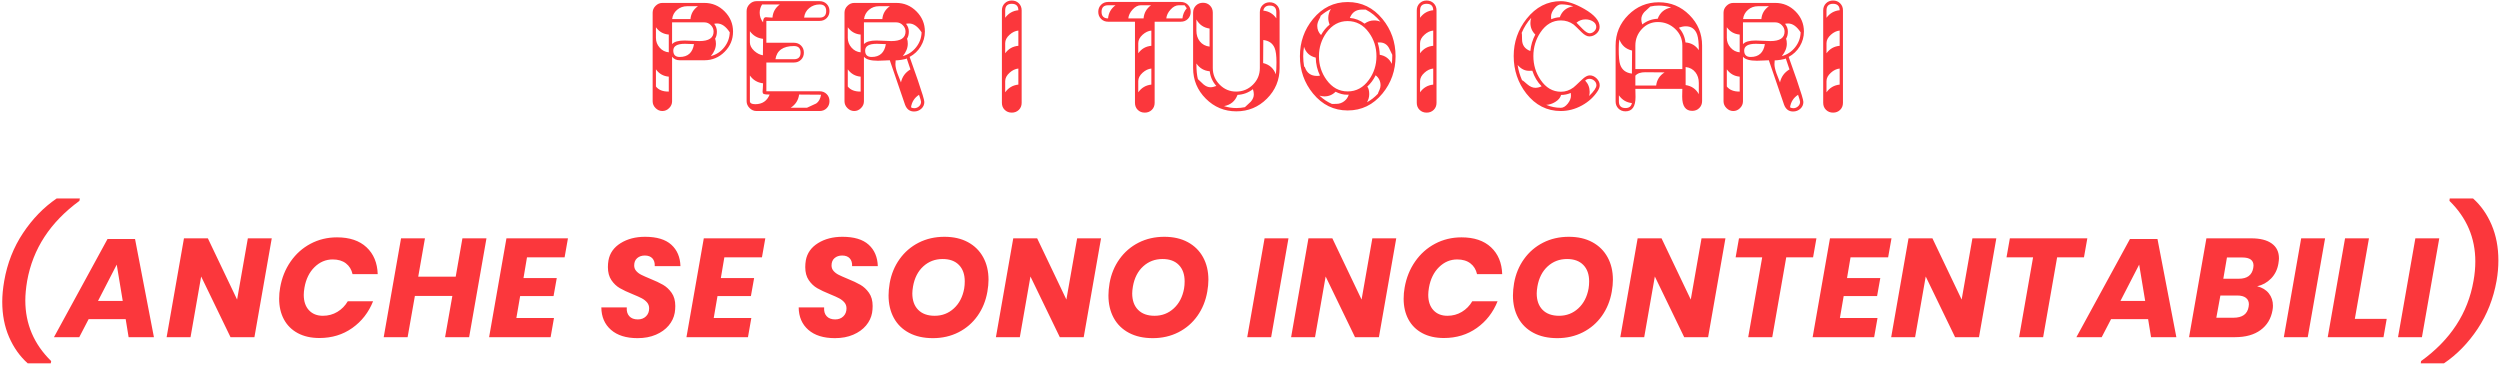
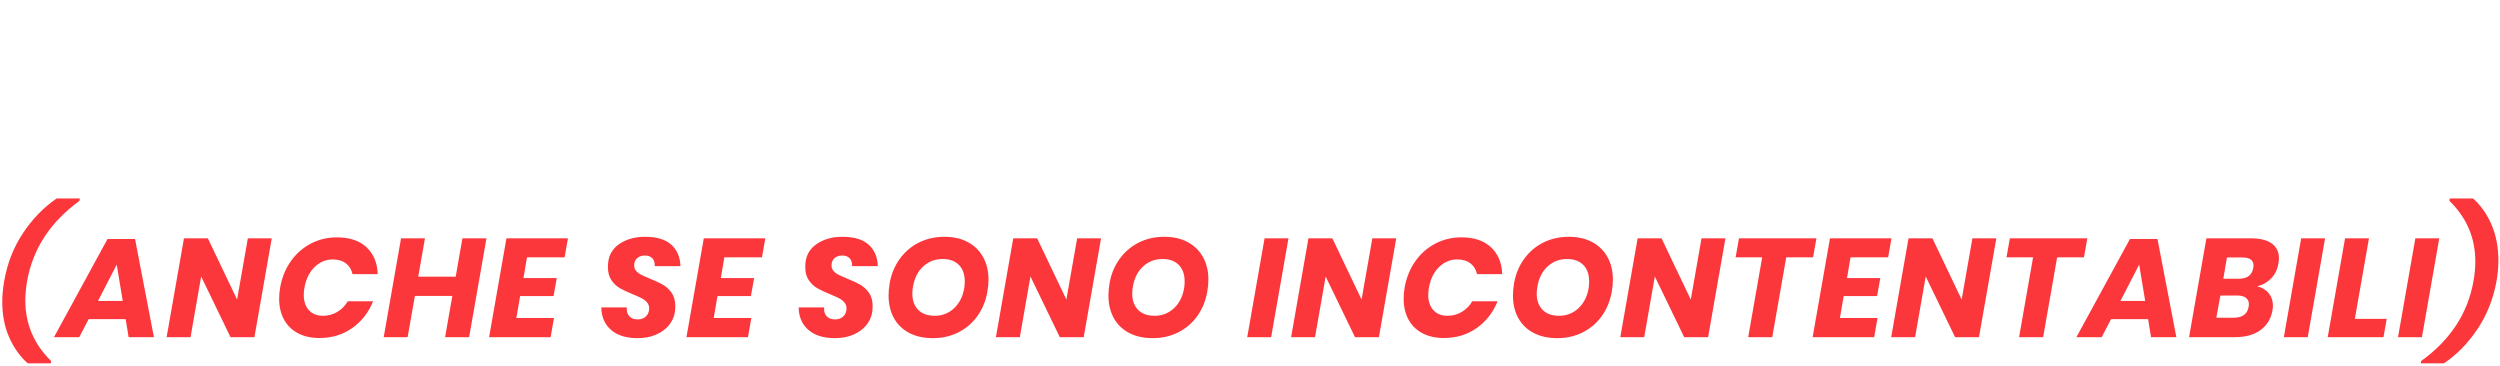
<svg xmlns="http://www.w3.org/2000/svg" width="608px" height="89px" viewBox="0 0 608 89" version="1.1">
  <title>Quote02_IT_desktop</title>
  <desc>Created with Sketch.</desc>
  <g id="Landing_Gifts" stroke="none" stroke-width="1" fill="none" fill-rule="evenodd">
    <g id="Quote02_IT_desktop" transform="translate(0.547, 0.125)" fill="#FB373C" fill-rule="nonzero">
-       <path d="M160.54,26.875 C161.165,26.875 161.715,26.637 162.19,26.162 C162.666,25.687 162.903,25.137 162.903,24.512 L162.903,24.512 L162.903,13.672 C163.346,14.245 163.964,14.531 164.759,14.531 L164.759,14.531 L170.755,14.531 C172.669,14.531 174.309,13.848 175.677,12.48 C177.044,11.113 177.727,9.473 177.727,7.559 C177.727,5.658 177.044,4.02 175.677,2.646 C174.309,1.273 172.669,0.586 170.755,0.586 L170.755,0.586 L160.54,0.586 C159.915,0.586 159.365,0.824 158.889,1.299 C158.414,1.774 158.177,2.324 158.177,2.949 L158.177,2.949 L158.177,24.512 C158.177,25.137 158.414,25.687 158.889,26.162 C159.365,26.637 159.915,26.875 160.54,26.875 Z M167.376,4.512 L162.923,4.512 C163.027,3.6 163.424,2.852 164.114,2.266 C164.804,1.68 165.618,1.387 166.555,1.387 L166.555,1.387 L169.192,1.387 C168.098,2.155 167.493,3.197 167.376,4.512 L167.376,4.512 Z M162.903,10.605 L162.903,5.312 L170.755,5.312 C171.367,5.312 171.894,5.537 172.337,5.986 C172.779,6.436 173.001,6.96 173.001,7.559 C173.001,9.095 171.855,9.863 169.563,9.863 C169.16,9.863 168.557,9.84 167.757,9.795 C166.956,9.749 166.354,9.727 165.95,9.727 C164.427,9.727 163.411,10.02 162.903,10.605 L162.903,10.605 Z M172.337,13.516 C173.157,12.539 173.567,11.536 173.567,10.508 C173.567,10.039 173.502,9.629 173.372,9.277 C173.658,8.822 173.802,8.249 173.802,7.559 C173.802,6.855 173.58,6.224 173.138,5.664 C173.385,5.612 173.626,5.586 173.86,5.586 C174.967,5.586 175.989,6.302 176.927,7.734 C176.888,9.089 176.442,10.303 175.589,11.377 C174.736,12.451 173.652,13.164 172.337,13.516 Z M162.102,12.598 C161.217,12.52 160.475,12.139 159.876,11.455 C159.277,10.771 158.977,9.98 158.977,9.082 L158.977,9.082 L158.977,6.504 C159.746,7.585 160.787,8.177 162.102,8.281 L162.102,8.281 L162.102,12.598 Z M164.759,13.73 C163.717,13.73 163.196,13.21 163.196,12.168 C163.196,11.074 164.14,10.527 166.028,10.527 C166.302,10.527 167.037,10.553 168.235,10.605 C167.897,12.689 166.738,13.73 164.759,13.73 Z M162.102,22.148 C160.657,22.161 159.615,21.751 158.977,20.918 L158.977,20.918 L158.977,16.738 C159.746,17.819 160.787,18.411 162.102,18.516 L162.102,18.516 L162.102,22.148 Z M198.781,26.875 C199.472,26.875 200.044,26.647 200.5,26.191 C200.956,25.736 201.184,25.163 201.184,24.473 C201.184,23.783 200.956,23.21 200.5,22.754 C200.044,22.298 199.472,22.07 198.781,22.07 L198.781,22.07 L185.832,22.07 L185.832,15.078 L192.551,15.078 C193.241,15.078 193.814,14.85 194.27,14.395 C194.725,13.939 194.953,13.366 194.953,12.676 C194.953,11.986 194.725,11.413 194.27,10.957 C193.814,10.501 193.241,10.273 192.551,10.273 L192.551,10.273 L185.832,10.273 L185.832,4.961 L198.781,4.961 C199.472,4.961 200.044,4.733 200.5,4.277 C200.956,3.822 201.184,3.249 201.184,2.559 C201.184,1.868 200.956,1.296 200.5,0.84 C200.044,0.384 199.472,0.156 198.781,0.156 L198.781,0.156 L183.43,0.156 C182.792,0.156 182.232,0.397 181.75,0.879 C181.268,1.361 181.028,1.921 181.028,2.559 L181.028,2.559 L181.028,24.473 C181.028,25.111 181.268,25.671 181.75,26.152 C182.232,26.634 182.792,26.875 183.43,26.875 L183.43,26.875 L198.781,26.875 Z M198.781,4.16 L195.012,4.16 C195.116,3.21 195.529,2.438 196.252,1.846 C196.975,1.253 197.818,0.957 198.781,0.957 C199.849,0.957 200.383,1.491 200.383,2.559 C200.383,3.626 199.849,4.16 198.781,4.16 L198.781,4.16 Z M185.031,5.312 C184.485,4.622 184.211,3.841 184.211,2.969 C184.211,2.24 184.406,1.569 184.797,0.957 L184.797,0.957 L189.113,0.957 C188.02,1.751 187.421,2.819 187.317,4.16 C187.056,4.16 186.753,4.144 186.408,4.111 C186.063,4.079 185.845,4.062 185.754,4.062 C185.272,4.062 185.031,4.479 185.031,5.312 Z M184.992,13.32 C184.25,13.203 183.547,12.845 182.883,12.246 C182.18,11.595 181.828,10.911 181.828,10.195 L181.828,10.195 L181.828,7.461 C182.623,8.555 183.69,9.173 185.031,9.316 L185.031,9.316 L184.992,13.32 Z M192.551,14.277 L188.039,14.277 C188.378,12.142 189.882,11.074 192.551,11.074 C193.619,11.074 194.153,11.608 194.153,12.676 C194.153,13.743 193.619,14.277 192.551,14.277 L192.551,14.277 Z M183.137,25.215 C182.264,25.215 181.828,24.967 181.828,24.473 L181.828,24.473 L181.828,18.242 C182.61,19.349 183.677,19.98 185.031,20.137 C185.031,20.501 185.012,20.902 184.973,21.338 C184.934,21.774 184.914,22.038 184.914,22.129 C184.914,22.454 185.018,22.66 185.227,22.744 C185.435,22.829 185.904,22.871 186.633,22.871 C185.995,24.434 184.83,25.215 183.137,25.215 Z M195.715,26.074 L191.75,26.074 C192.922,25.319 193.606,24.251 193.801,22.871 L193.801,22.871 L199.133,22.91 C198.964,23.913 198.573,24.622 197.961,25.039 C197.948,25.052 197.199,25.397 195.715,26.074 L195.715,26.074 Z M221.75,26.992 C222.427,26.992 223.013,26.771 223.507,26.328 C224.002,25.885 224.25,25.332 224.25,24.668 C224.25,24.212 223.722,22.448 222.667,19.375 L222.667,19.375 L220.675,13.711 C221.808,13.112 222.71,12.256 223.38,11.143 C224.051,10.029 224.386,8.835 224.386,7.559 C224.386,5.658 223.703,4.02 222.335,2.646 C220.968,1.273 219.334,0.586 217.433,0.586 L217.433,0.586 L207.199,0.586 C206.574,0.586 206.024,0.824 205.548,1.299 C205.073,1.774 204.835,2.324 204.835,2.949 L204.835,2.949 L204.835,24.512 C204.835,25.137 205.073,25.687 205.548,26.162 C206.024,26.637 206.574,26.875 207.199,26.875 C207.824,26.875 208.374,26.637 208.849,26.162 C209.324,25.687 209.562,25.137 209.562,24.512 L209.562,24.512 L209.562,13.672 C210.083,14.323 211.209,14.648 212.941,14.648 C213.345,14.648 213.882,14.629 214.552,14.59 C215.223,14.551 215.656,14.531 215.851,14.531 C217.505,19.336 218.742,22.943 219.562,25.352 C219.979,26.445 220.708,26.992 221.75,26.992 Z M214.035,4.512 L209.582,4.512 C209.699,3.6 210.099,2.852 210.783,2.266 C211.466,1.68 212.277,1.387 213.214,1.387 L213.214,1.387 L215.871,1.387 C214.764,2.155 214.152,3.197 214.035,4.512 L214.035,4.512 Z M209.562,10.605 L209.562,5.312 L217.433,5.312 C218.032,5.312 218.556,5.537 219.005,5.986 C219.455,6.436 219.679,6.96 219.679,7.559 C219.679,9.095 218.533,9.863 216.242,9.863 C215.838,9.863 215.236,9.84 214.435,9.795 C213.634,9.749 213.032,9.727 212.628,9.727 C211.105,9.727 210.083,10.02 209.562,10.605 L209.562,10.605 Z M219.015,13.516 C219.822,12.539 220.226,11.536 220.226,10.508 C220.226,10.039 220.167,9.629 220.05,9.277 C220.337,8.822 220.48,8.249 220.48,7.559 C220.48,6.855 220.252,6.224 219.796,5.664 C220.057,5.612 220.304,5.586 220.539,5.586 C221.632,5.586 222.648,6.302 223.585,7.734 C223.546,9.089 223.1,10.303 222.248,11.377 C221.395,12.451 220.317,13.164 219.015,13.516 Z M208.761,12.598 C207.889,12.52 207.15,12.139 206.544,11.455 C205.939,10.771 205.636,9.98 205.636,9.082 L205.636,9.082 L205.636,6.504 C206.417,7.585 207.459,8.177 208.761,8.281 L208.761,8.281 L208.761,12.598 Z M211.437,13.73 C210.382,13.73 209.855,13.21 209.855,12.168 C209.855,11.074 210.806,10.527 212.707,10.527 C212.98,10.527 213.709,10.553 214.894,10.605 C214.556,12.689 213.403,13.73 211.437,13.73 Z M218.566,19.922 C218.279,19.18 217.993,18.444 217.707,17.715 C217.381,16.803 217.218,16.055 217.218,15.469 C217.218,15.156 217.238,14.85 217.277,14.551 C217.498,14.577 217.983,14.531 218.732,14.414 C219.481,14.297 219.894,14.186 219.972,14.082 L219.972,14.082 L220.871,16.758 C219.634,17.487 218.865,18.542 218.566,19.922 Z M208.761,22.148 C207.329,22.161 206.287,21.751 205.636,20.918 L205.636,20.918 L205.636,16.738 C206.417,17.819 207.459,18.411 208.761,18.516 L208.761,18.516 L208.761,22.148 Z M221.789,26.191 C221.502,26.191 221.242,26.12 221.007,25.977 C221.203,24.661 221.854,23.646 222.96,22.93 C223.286,23.88 223.449,24.453 223.449,24.648 C223.449,25.078 223.283,25.443 222.951,25.742 C222.619,26.042 222.231,26.191 221.789,26.191 Z M245.518,27.266 C246.208,27.266 246.781,27.041 247.237,26.592 C247.692,26.143 247.92,25.573 247.92,24.883 L247.92,24.883 L247.92,2.402 C247.92,1.712 247.692,1.139 247.237,0.684 C246.781,0.228 246.208,0 245.518,0 C244.828,0 244.255,0.228 243.799,0.684 C243.343,1.139 243.115,1.712 243.115,2.402 L243.115,2.402 L243.115,24.883 C243.115,25.573 243.343,26.143 243.799,26.592 C244.255,27.041 244.828,27.266 245.518,27.266 Z M243.916,4.199 L243.916,2.402 C243.916,1.335 244.45,0.801 245.518,0.801 C246.572,0.801 247.106,1.322 247.119,2.363 C245.778,2.493 244.71,3.105 243.916,4.199 L243.916,4.199 Z M243.916,12.832 L243.916,10.371 C243.916,9.642 244.274,8.958 244.99,8.32 C245.654,7.721 246.364,7.383 247.119,7.305 L247.119,7.305 L247.119,11.016 C245.778,11.133 244.71,11.738 243.916,12.832 L243.916,12.832 Z M243.916,22.324 L243.916,19.609 C243.916,18.88 244.274,18.197 244.99,17.559 C245.654,16.96 246.364,16.621 247.119,16.543 L247.119,16.543 L247.119,20.449 C245.765,20.592 244.697,21.217 243.916,22.324 L243.916,22.324 Z M277.86,27.266 C278.55,27.266 279.123,27.041 279.579,26.592 C280.035,26.143 280.263,25.573 280.263,24.883 L280.263,24.883 L280.263,5.156 L286.63,5.156 C287.32,5.156 287.893,4.928 288.349,4.473 C288.804,4.017 289.032,3.444 289.032,2.754 C289.032,2.064 288.804,1.491 288.349,1.035 C287.893,0.579 287.32,0.352 286.63,0.352 L286.63,0.352 L268.954,0.352 C268.264,0.352 267.691,0.579 267.235,1.035 C266.78,1.491 266.552,2.064 266.552,2.754 C266.552,3.444 266.78,4.017 267.235,4.473 C267.691,4.928 268.264,5.156 268.954,5.156 L268.954,5.156 L275.477,5.156 L275.477,24.883 C275.477,25.573 275.702,26.143 276.151,26.592 C276.6,27.041 277.17,27.266 277.86,27.266 Z M287.02,4.355 L283.095,4.355 C283.173,3.6 283.511,2.891 284.11,2.227 C284.748,1.51 285.432,1.152 286.161,1.152 L286.161,1.152 L287.548,1.152 L288.075,1.875 C287.463,2.591 287.112,3.418 287.02,4.355 L287.02,4.355 Z M277.567,4.355 L273.856,4.355 C273.934,3.6 274.273,2.891 274.872,2.227 C275.51,1.51 276.194,1.152 276.923,1.152 L276.923,1.152 L279.384,1.152 C278.29,1.947 277.684,3.014 277.567,4.355 L277.567,4.355 Z M268.934,4.355 C267.88,4.342 267.352,3.809 267.352,2.754 C267.352,1.686 267.886,1.152 268.954,1.152 L268.954,1.152 L270.751,1.152 C269.657,1.947 269.052,3.014 268.934,4.355 Z M276.278,12.832 L276.278,10.371 C276.278,9.642 276.63,8.958 277.333,8.32 C278.01,7.721 278.72,7.383 279.462,7.305 L279.462,7.305 L279.462,11.016 C278.121,11.133 277.059,11.738 276.278,12.832 L276.278,12.832 Z M276.278,22.324 L276.278,19.609 C276.278,18.88 276.63,18.197 277.333,17.559 C278.01,16.96 278.72,16.621 279.462,16.543 L279.462,16.543 L279.462,20.449 C278.121,20.592 277.059,21.217 276.278,22.324 L276.278,22.324 Z M300.125,26.953 C303.029,26.953 305.509,25.924 307.567,23.867 C309.624,21.81 310.653,19.329 310.653,16.426 L310.653,16.426 L310.653,2.832 C310.653,2.142 310.425,1.569 309.969,1.113 C309.513,0.658 308.94,0.43 308.25,0.43 C307.56,0.43 306.987,0.658 306.531,1.113 C306.076,1.569 305.848,2.142 305.848,2.832 L305.848,2.832 L305.848,16.426 C305.848,18.014 305.285,19.365 304.158,20.479 C303.032,21.592 301.675,22.148 300.086,22.148 C298.524,22.148 297.186,21.585 296.072,20.459 C294.959,19.333 294.403,17.988 294.403,16.426 L294.403,16.426 L294.403,2.949 C294.403,2.259 294.178,1.686 293.729,1.23 C293.28,0.775 292.71,0.547 292.02,0.547 C291.33,0.547 290.757,0.775 290.301,1.23 C289.845,1.686 289.617,2.259 289.617,2.949 L289.617,2.949 L289.617,16.426 C289.617,19.329 290.646,21.81 292.703,23.867 C294.761,25.924 297.235,26.953 300.125,26.953 Z M309.852,4.336 C309.084,3.216 308.029,2.591 306.688,2.461 C306.844,1.641 307.365,1.23 308.25,1.23 C309.318,1.23 309.852,1.764 309.852,2.832 L309.852,2.832 L309.852,4.336 Z M293.621,11.211 C292.619,11.094 291.824,10.664 291.239,9.922 C290.692,9.219 290.418,8.359 290.418,7.344 L290.418,7.344 L290.418,4.609 C291.121,5.885 292.189,6.621 293.621,6.816 L293.621,6.816 L293.621,11.211 Z M309.735,17.949 C309.188,16.478 308.159,15.566 306.649,15.215 C306.649,14.59 306.655,13.656 306.668,12.412 C306.679,11.395 306.685,10.584 306.687,9.981 L306.688,9.609 C308.055,9.766 308.973,10.41 309.442,11.543 C309.741,12.259 309.891,13.418 309.891,15.02 C309.891,16.322 309.839,17.298 309.735,17.949 Z M293.836,21.094 C293.276,21.094 292.716,20.866 292.156,20.41 L292.156,20.41 L290.789,19.121 C290.542,18.249 290.418,16.979 290.418,15.312 C291.199,16.458 292.28,17.09 293.66,17.207 C293.817,18.561 294.35,19.753 295.262,20.781 C294.728,20.99 294.253,21.094 293.836,21.094 Z M300.125,26.152 C299.097,26.152 298.1,25.996 297.137,25.684 C298.752,25.384 299.845,24.473 300.418,22.949 C301.811,22.884 303.061,22.422 304.168,21.562 C304.311,22.031 304.383,22.454 304.383,22.832 C304.383,23.444 304.142,24.03 303.66,24.59 C303.179,25.033 302.697,25.482 302.215,25.938 C301.538,26.081 300.841,26.152 300.125,26.152 Z M327.214,26.738 C330.6,26.738 333.419,25.365 335.671,22.617 C337.794,20.026 338.855,17.005 338.855,13.555 C338.855,10.104 337.794,7.083 335.671,4.492 C333.419,1.745 330.6,0.371 327.214,0.371 C323.842,0.371 321.03,1.745 318.777,4.492 C316.655,7.083 315.593,10.104 315.593,13.555 C315.593,17.005 316.655,20.026 318.777,22.617 C321.03,25.365 323.842,26.738 327.214,26.738 Z M320.73,8.398 C320.118,7.786 319.812,7.044 319.812,6.172 C319.812,5.69 319.946,5.199 320.212,4.697 C320.479,4.196 320.613,3.906 320.613,3.828 L320.613,3.828 L320.593,3.75 C321.375,3.06 322.221,2.5 323.132,2.07 C322.703,2.734 322.488,3.457 322.488,4.238 C322.488,4.798 322.599,5.339 322.82,5.859 C321.987,6.536 321.29,7.383 320.73,8.398 Z M331.316,5.625 C330.222,4.805 329.031,4.342 327.742,4.238 C328.263,2.884 329.239,2.207 330.671,2.207 C331.362,2.207 331.681,2.214 331.628,2.227 C332.983,2.917 334.168,3.893 335.183,5.156 C334.701,4.948 334.194,4.844 333.66,4.844 C332.8,4.844 332.019,5.104 331.316,5.625 Z M327.214,22.109 C325.144,22.109 323.432,21.178 322.078,19.316 C320.841,17.624 320.222,15.703 320.222,13.555 C320.222,11.406 320.834,9.486 322.058,7.793 C323.412,5.931 325.125,5 327.195,5 C329.304,5 331.03,5.931 332.371,7.793 C333.595,9.46 334.207,11.38 334.207,13.555 C334.207,15.703 333.595,17.617 332.371,19.297 C331.017,21.172 329.298,22.109 327.214,22.109 Z M337.937,15.41 C337.351,14.16 336.375,13.424 335.007,13.203 C334.981,12.161 334.812,11.165 334.5,10.215 L334.5,10.215 L334.812,10.195 C335.945,10.156 336.765,10.618 337.273,11.582 C337.533,12.129 337.794,12.669 338.054,13.203 L338.054,13.203 L338.054,13.457 C338.054,14.134 338.015,14.785 337.937,15.41 Z M319.753,18.34 C318.269,18.34 317.286,17.637 316.804,16.23 L316.804,16.23 L316.609,16.016 C316.466,15.195 316.394,14.375 316.394,13.555 C316.394,12.786 316.459,12.018 316.589,11.25 C317.032,12.669 317.983,13.548 319.441,13.887 C319.48,15.462 319.825,16.921 320.476,18.262 C320.242,18.314 320.001,18.34 319.753,18.34 Z M331.902,24.746 C332.267,24.134 332.449,23.47 332.449,22.754 C332.449,21.947 332.293,21.341 331.98,20.938 C332.813,20.169 333.49,19.251 334.011,18.184 C334.806,18.809 335.203,19.629 335.203,20.645 C335.203,20.97 335.118,21.328 334.949,21.719 C334.727,22.188 334.597,22.507 334.558,22.676 C333.764,23.522 332.878,24.212 331.902,24.746 Z M323.386,25.156 C322.28,24.674 321.264,23.997 320.339,23.125 C320.73,23.255 321.127,23.32 321.531,23.32 C322.599,23.32 323.51,22.943 324.265,22.188 C325.242,22.682 326.179,22.923 327.078,22.91 L327.078,22.91 L327.468,22.891 C327.273,23.555 326.895,24.095 326.336,24.512 C325.776,24.928 325.151,25.137 324.461,25.137 C323.77,25.137 323.412,25.143 323.386,25.156 Z M346.413,27.266 C347.103,27.266 347.676,27.041 348.132,26.592 C348.587,26.143 348.815,25.573 348.815,24.883 L348.815,24.883 L348.815,2.402 C348.815,1.712 348.587,1.139 348.132,0.684 C347.676,0.228 347.103,0 346.413,0 C345.723,0 345.15,0.228 344.694,0.684 C344.239,1.139 344.011,1.712 344.011,2.402 L344.011,2.402 L344.011,24.883 C344.011,25.573 344.239,26.143 344.694,26.592 C345.15,27.041 345.723,27.266 346.413,27.266 Z M344.811,4.199 L344.811,2.402 C344.811,1.335 345.345,0.801 346.413,0.801 C347.468,0.801 348.002,1.322 348.015,2.363 C346.673,2.493 345.606,3.105 344.811,4.199 L344.811,4.199 Z M344.811,12.832 L344.811,10.371 C344.811,9.642 345.17,8.958 345.886,8.32 C346.55,7.721 347.259,7.383 348.015,7.305 L348.015,7.305 L348.015,11.016 C346.673,11.133 345.606,11.738 344.811,12.832 L344.811,12.832 Z M344.811,22.324 L344.811,19.609 C344.811,18.88 345.17,18.197 345.886,17.559 C346.55,16.96 347.259,16.621 348.015,16.543 L348.015,16.543 L348.015,20.449 C346.66,20.592 345.593,21.217 344.811,22.324 L344.811,22.324 Z M379.029,26.875 C380.813,26.875 382.525,26.426 384.166,25.527 C385.806,24.629 387.102,23.438 388.052,21.953 C388.352,21.471 388.502,21.022 388.502,20.605 C388.502,19.993 388.251,19.44 387.75,18.945 C387.248,18.451 386.692,18.203 386.08,18.203 C385.533,18.203 384.901,18.548 384.185,19.238 C382.987,20.384 382.297,21.022 382.115,21.152 C381.177,21.842 380.168,22.188 379.088,22.188 C377.069,22.188 375.409,21.217 374.107,19.277 C372.948,17.572 372.369,15.651 372.369,13.516 C372.369,11.393 372.942,9.473 374.088,7.754 C375.39,5.814 377.05,4.844 379.068,4.844 C380.201,4.844 381.229,5.176 382.154,5.84 C382.375,6.009 383.033,6.641 384.127,7.734 C384.804,8.398 385.416,8.73 385.963,8.73 C386.614,8.73 387.196,8.503 387.711,8.047 C388.225,7.591 388.482,7.044 388.482,6.406 C388.482,4.935 387.252,3.49 384.791,2.07 C382.577,0.794 380.67,0.156 379.068,0.156 C375.774,0.156 372.994,1.582 370.728,4.434 C368.632,7.09 367.584,10.111 367.584,13.496 C367.584,16.947 368.606,19.987 370.65,22.617 C372.877,25.456 375.67,26.875 379.029,26.875 Z M376.705,4.551 C376.679,4.251 376.666,4.03 376.666,3.887 C376.666,3.275 376.929,2.63 377.457,1.953 C377.984,1.276 378.547,0.938 379.146,0.938 C380.123,0.938 381.093,1.094 382.056,1.406 C380.429,1.667 379.341,2.552 378.795,4.062 C378.091,4.102 377.395,4.264 376.705,4.551 Z M371.627,12.285 C370.285,11.777 369.615,10.833 369.615,9.453 C369.615,8.464 369.582,7.943 369.517,7.891 C370.103,6.497 370.878,5.273 371.841,4.219 C371.711,4.622 371.646,5.039 371.646,5.469 C371.646,6.562 372.043,7.5 372.838,8.281 C372.186,9.492 371.783,10.827 371.627,12.285 Z M386.041,7.969 C385.624,7.969 385.064,7.624 384.361,6.934 C383.853,6.413 383.352,5.898 382.857,5.391 C383.482,4.857 384.211,4.59 385.045,4.59 C385.67,4.59 386.236,4.733 386.744,5.02 C387.356,5.371 387.662,5.833 387.662,6.406 C387.662,6.81 387.496,7.171 387.164,7.49 C386.832,7.809 386.457,7.969 386.041,7.969 Z M372.857,21.23 C372.193,21.23 371.516,20.928 370.826,20.322 C370.136,19.717 369.765,19.414 369.713,19.414 L369.634,19.434 C369.101,18.249 368.736,16.999 368.541,15.684 C369.4,16.673 370.364,17.142 371.431,17.09 L372.115,17.07 C372.597,18.568 373.352,19.831 374.38,20.859 C373.847,21.107 373.339,21.23 372.857,21.23 Z M385.923,23.223 C386.015,22.897 386.06,22.565 386.06,22.227 C386.06,21.159 385.696,20.241 384.966,19.473 C385.266,19.186 385.617,19.043 386.021,19.043 C386.451,19.043 386.838,19.196 387.183,19.502 C387.528,19.808 387.701,20.176 387.701,20.605 C387.701,21.204 387.108,22.077 385.923,23.223 Z M379.048,26.094 C377.824,26.094 376.64,25.853 375.494,25.371 C376.223,25.345 376.946,25.117 377.662,24.688 C378.456,24.206 378.938,23.633 379.107,22.969 C379.914,22.969 380.702,22.806 381.47,22.48 C381.496,22.767 381.509,22.995 381.509,23.164 C381.509,23.776 381.255,24.408 380.748,25.059 C380.201,25.749 379.634,26.094 379.048,26.094 Z M394.77,26.953 C396.398,26.953 397.212,25.794 397.212,23.477 C397.212,23.229 397.205,22.881 397.192,22.432 C397.179,21.982 397.173,21.667 397.173,21.484 L397.173,21.484 L408.599,21.484 C408.599,21.654 408.592,21.953 408.579,22.383 C408.566,22.812 408.56,23.145 408.56,23.379 C408.56,25.684 409.373,26.836 411.001,26.836 C411.691,26.836 412.264,26.608 412.72,26.152 C413.175,25.697 413.403,25.124 413.403,24.434 L413.403,24.434 L413.403,10.957 C413.403,8.053 412.375,5.573 410.317,3.516 C408.26,1.458 405.78,0.43 402.876,0.43 C399.985,0.43 397.511,1.458 395.454,3.516 C393.397,5.573 392.368,8.053 392.368,10.957 L392.368,10.957 L392.368,24.551 C392.368,25.241 392.596,25.814 393.052,26.27 C393.507,26.725 394.08,26.953 394.77,26.953 Z M398.853,5.82 C398.696,5.352 398.618,4.928 398.618,4.551 C398.618,3.939 398.866,3.353 399.36,2.793 C399.842,2.35 400.324,1.908 400.806,1.465 C401.483,1.309 402.173,1.23 402.876,1.23 C403.905,1.23 404.907,1.387 405.884,1.699 C404.269,1.999 403.175,2.91 402.603,4.434 C401.196,4.499 399.946,4.961 398.853,5.82 Z M408.599,16.68 L397.173,16.68 L397.173,10.957 C397.173,9.408 397.7,8.066 398.755,6.934 C399.81,5.801 401.105,5.234 402.642,5.234 C404.256,5.234 405.653,5.785 406.831,6.885 C408.009,7.985 408.599,9.342 408.599,10.957 L408.599,10.957 L408.599,16.68 Z M412.603,12.07 C411.821,10.924 410.741,10.299 409.36,10.195 C409.204,8.828 408.67,7.637 407.759,6.621 C408.345,6.387 408.898,6.27 409.419,6.27 C410.812,6.27 411.743,6.953 412.212,8.32 C412.472,9.102 412.603,10.352 412.603,12.07 Z M396.333,17.773 C394.875,17.604 393.924,16.882 393.481,15.605 C393.247,14.915 393.13,13.659 393.13,11.836 C393.13,10.872 393.182,10.078 393.286,9.453 C393.82,10.911 394.849,11.816 396.372,12.168 L396.372,12.168 L396.333,17.773 Z M412.603,22.773 C411.899,21.51 410.832,20.775 409.399,20.566 L409.399,20.566 L409.399,16.172 C410.402,16.289 411.196,16.719 411.782,17.461 C412.329,18.164 412.603,19.023 412.603,20.039 L412.603,20.039 L412.603,22.773 Z M402.231,20.684 L397.173,20.684 L397.173,18.281 C397.668,17.708 398.488,17.428 399.634,17.441 L399.634,17.441 L404.282,17.48 C403.084,18.223 402.401,19.29 402.231,20.684 L402.231,20.684 Z M394.77,26.152 C393.703,26.152 393.169,25.618 393.169,24.551 L393.169,24.551 L393.169,23.047 C393.937,24.167 394.992,24.798 396.333,24.941 C396.177,25.749 395.656,26.152 394.77,26.152 Z M435.532,26.992 C436.209,26.992 436.795,26.771 437.289,26.328 C437.784,25.885 438.032,25.332 438.032,24.668 C438.032,24.212 437.504,22.448 436.45,19.375 L436.45,19.375 L434.457,13.711 C435.59,13.112 436.492,12.256 437.162,11.143 C437.833,10.029 438.168,8.835 438.168,7.559 C438.168,5.658 437.485,4.02 436.117,2.646 C434.75,1.273 433.116,0.586 431.215,0.586 L431.215,0.586 L420.981,0.586 C420.356,0.586 419.806,0.824 419.33,1.299 C418.855,1.774 418.617,2.324 418.617,2.949 L418.617,2.949 L418.617,24.512 C418.617,25.137 418.855,25.687 419.33,26.162 C419.806,26.637 420.356,26.875 420.981,26.875 C421.606,26.875 422.156,26.637 422.631,26.162 C423.106,25.687 423.344,25.137 423.344,24.512 L423.344,24.512 L423.344,13.672 C423.865,14.323 424.991,14.648 426.723,14.648 C427.127,14.648 427.664,14.629 428.334,14.59 C429.005,14.551 429.438,14.531 429.633,14.531 C431.287,19.336 432.524,22.943 433.344,25.352 C433.761,26.445 434.49,26.992 435.532,26.992 Z M427.817,4.512 L423.364,4.512 C423.481,3.6 423.881,2.852 424.565,2.266 C425.248,1.68 426.059,1.387 426.996,1.387 L426.996,1.387 L429.653,1.387 C428.546,2.155 427.934,3.197 427.817,4.512 L427.817,4.512 Z M423.344,10.605 L423.344,5.312 L431.215,5.312 C431.814,5.312 432.338,5.537 432.787,5.986 C433.237,6.436 433.461,6.96 433.461,7.559 C433.461,9.095 432.315,9.863 430.024,9.863 C429.62,9.863 429.018,9.84 428.217,9.795 C427.416,9.749 426.814,9.727 426.41,9.727 C424.887,9.727 423.865,10.02 423.344,10.605 L423.344,10.605 Z M432.797,13.516 C433.604,12.539 434.008,11.536 434.008,10.508 C434.008,10.039 433.95,9.629 433.832,9.277 C434.119,8.822 434.262,8.249 434.262,7.559 C434.262,6.855 434.034,6.224 433.578,5.664 C433.839,5.612 434.086,5.586 434.321,5.586 C435.414,5.586 436.43,6.302 437.367,7.734 C437.328,9.089 436.882,10.303 436.03,11.377 C435.177,12.451 434.099,13.164 432.797,13.516 Z M422.543,12.598 C421.671,12.52 420.932,12.139 420.326,11.455 C419.721,10.771 419.418,9.98 419.418,9.082 L419.418,9.082 L419.418,6.504 C420.2,7.585 421.241,8.177 422.543,8.281 L422.543,8.281 L422.543,12.598 Z M425.219,13.73 C424.164,13.73 423.637,13.21 423.637,12.168 C423.637,11.074 424.588,10.527 426.489,10.527 C426.762,10.527 427.491,10.553 428.676,10.605 C428.338,12.689 427.185,13.73 425.219,13.73 Z M432.348,19.922 C432.061,19.18 431.775,18.444 431.489,17.715 C431.163,16.803 431,16.055 431,15.469 C431,15.156 431.02,14.85 431.059,14.551 C431.28,14.577 431.765,14.531 432.514,14.414 C433.263,14.297 433.676,14.186 433.754,14.082 L433.754,14.082 L434.653,16.758 C433.416,17.487 432.647,18.542 432.348,19.922 Z M422.543,22.148 C421.111,22.161 420.069,21.751 419.418,20.918 L419.418,20.918 L419.418,16.738 C420.2,17.819 421.241,18.411 422.543,18.516 L422.543,18.516 L422.543,22.148 Z M435.571,26.191 C435.284,26.191 435.024,26.12 434.789,25.977 C434.985,24.661 435.636,23.646 436.742,22.93 C437.068,23.88 437.231,24.453 437.231,24.648 C437.231,25.078 437.065,25.443 436.733,25.742 C436.401,26.042 436.013,26.191 435.571,26.191 Z M445.257,27.266 C445.948,27.266 446.52,27.041 446.976,26.592 C447.432,26.143 447.66,25.573 447.66,24.883 L447.66,24.883 L447.66,2.402 C447.66,1.712 447.432,1.139 446.976,0.684 C446.52,0.228 445.948,0 445.257,0 C444.567,0 443.994,0.228 443.539,0.684 C443.083,1.139 442.855,1.712 442.855,2.402 L442.855,2.402 L442.855,24.883 C442.855,25.573 443.083,26.143 443.539,26.592 C443.994,27.041 444.567,27.266 445.257,27.266 Z M443.656,4.199 L443.656,2.402 C443.656,1.335 444.19,0.801 445.257,0.801 C446.312,0.801 446.846,1.322 446.859,2.363 C445.518,2.493 444.45,3.105 443.656,4.199 L443.656,4.199 Z M443.656,12.832 L443.656,10.371 C443.656,9.642 444.014,8.958 444.73,8.32 C445.394,7.721 446.104,7.383 446.859,7.305 L446.859,7.305 L446.859,11.016 C445.518,11.133 444.45,11.738 443.656,12.832 L443.656,12.832 Z M443.656,22.324 L443.656,19.609 C443.656,18.88 444.014,18.197 444.73,17.559 C445.394,16.96 446.104,16.621 446.859,16.543 L446.859,16.543 L446.859,20.449 C445.505,20.592 444.437,21.217 443.656,22.324 L443.656,22.324 Z" id="PERITUOICARI" />
      <path d="M11.798,88.233 L11.9,87.689 C7.707,83.586 5.61,78.668 5.61,72.933 C5.61,71.55 5.757,69.975 6.052,68.207 C6.755,64.286 8.16,60.71 10.268,57.48 C12.376,54.25 15.209,51.332 18.768,48.725 L18.768,48.725 L18.87,48.147 L13.226,48.147 C10.075,50.3 7.35,53.105 5.049,56.562 C2.748,60.019 1.224,63.9 0.476,68.207 C0.159,70.043 1.8189894e-12,71.732 1.8189894e-12,73.273 C1.8189894e-12,76.446 0.555,79.308 1.666,81.858 C2.777,84.408 4.284,86.533 6.188,88.233 L6.188,88.233 L11.798,88.233 Z M18.73,81.875 L21.008,77.489 L30.018,77.489 L30.732,81.875 L36.886,81.875 L32.296,58.007 L25.598,58.007 L12.576,81.875 L18.73,81.875 Z M29.304,73.069 L23.286,73.069 L27.842,64.229 L29.304,73.069 Z M45.79,81.875 L48.374,67.119 L55.514,81.875 L61.328,81.875 L65.544,57.837 L59.73,57.837 L57.112,72.729 L50.006,57.837 L44.192,57.837 L39.976,81.875 L45.79,81.875 Z M77.134,82.079 C80.172,82.079 82.835,81.269 85.124,79.648 C87.414,78.027 89.102,75.857 90.19,73.137 L90.19,73.137 L84.036,73.137 C83.402,74.225 82.557,75.086 81.503,75.721 C80.449,76.356 79.276,76.673 77.984,76.673 C76.556,76.673 75.423,76.22 74.584,75.313 C73.746,74.406 73.326,73.16 73.326,71.573 C73.326,71.097 73.383,70.519 73.496,69.839 C73.859,67.754 74.675,66.088 75.944,64.841 C77.214,63.594 78.687,62.971 80.364,62.971 C81.679,62.971 82.75,63.288 83.577,63.923 C84.405,64.558 84.943,65.43 85.192,66.541 L85.192,66.541 L91.312,66.541 C91.222,63.798 90.315,61.622 88.592,60.013 C86.87,58.404 84.478,57.599 81.418,57.599 C79.084,57.599 76.942,58.115 74.992,59.146 C73.043,60.177 71.422,61.622 70.13,63.481 C68.838,65.34 67.988,67.459 67.58,69.839 C67.422,70.7 67.342,71.596 67.342,72.525 C67.342,74.429 67.728,76.101 68.498,77.54 C69.269,78.979 70.391,80.096 71.864,80.889 C73.338,81.682 75.094,82.079 77.134,82.079 Z M98.585,81.875 L100.353,71.845 L109.465,71.845 L107.697,81.875 L113.545,81.875 L117.761,57.837 L111.913,57.837 L110.281,67.153 L101.169,67.153 L102.801,57.837 L96.987,57.837 L92.771,81.875 L98.585,81.875 Z M133.363,81.875 L134.179,77.217 L125.033,77.217 L125.951,71.879 L134.077,71.879 L134.859,67.493 L126.767,67.493 L127.617,62.461 L136.763,62.461 L137.579,57.837 L122.619,57.837 L118.403,81.875 L133.363,81.875 Z M154.503,82.113 C156.18,82.113 157.665,81.835 158.957,81.28 C160.249,80.725 161.286,79.982 162.068,79.053 C162.85,78.124 163.343,77.092 163.547,75.959 C163.638,75.415 163.683,74.86 163.683,74.293 C163.683,73.001 163.388,71.936 162.799,71.097 C162.21,70.258 161.513,69.607 160.708,69.142 C159.903,68.677 158.855,68.184 157.563,67.663 C156.634,67.278 155.92,66.96 155.421,66.711 C154.922,66.462 154.509,66.15 154.18,65.776 C153.851,65.402 153.687,64.954 153.687,64.433 C153.687,63.662 153.931,63.067 154.418,62.648 C154.905,62.229 155.523,62.019 156.271,62.019 C157.087,62.019 157.705,62.251 158.124,62.716 C158.543,63.181 158.73,63.81 158.685,64.603 L158.685,64.603 L164.941,64.603 C164.873,62.404 164.131,60.665 162.714,59.384 C161.297,58.103 159.172,57.463 156.339,57.463 C154.027,57.463 152.044,57.979 150.389,59.01 C148.734,60.041 147.748,61.441 147.431,63.209 C147.34,63.73 147.295,64.274 147.295,64.841 C147.295,66.11 147.578,67.164 148.145,68.003 C148.712,68.842 149.397,69.493 150.202,69.958 C151.007,70.423 152.055,70.916 153.347,71.437 C154.299,71.822 155.03,72.151 155.54,72.423 C156.05,72.695 156.475,73.029 156.815,73.426 C157.155,73.823 157.325,74.304 157.325,74.871 C157.325,75.664 157.07,76.31 156.56,76.809 C156.05,77.308 155.387,77.557 154.571,77.557 C153.664,77.557 152.973,77.296 152.497,76.775 C152.021,76.254 151.817,75.54 151.885,74.633 L151.885,74.633 L145.697,74.633 C145.72,76.922 146.502,78.741 148.043,80.09 C149.584,81.439 151.738,82.113 154.503,82.113 Z M181.359,81.875 L182.175,77.217 L173.029,77.217 L173.947,71.879 L182.073,71.879 L182.855,67.493 L174.763,67.493 L175.613,62.461 L184.759,62.461 L185.575,57.837 L170.615,57.837 L166.399,81.875 L181.359,81.875 Z M202.499,82.113 C204.177,82.113 205.661,81.835 206.953,81.28 C208.245,80.725 209.282,79.982 210.064,79.053 C210.846,78.124 211.339,77.092 211.543,75.959 C211.634,75.415 211.679,74.86 211.679,74.293 C211.679,73.001 211.385,71.936 210.795,71.097 C210.206,70.258 209.509,69.607 208.704,69.142 C207.9,68.677 206.851,68.184 205.559,67.663 C204.63,67.278 203.916,66.96 203.417,66.711 C202.919,66.462 202.505,66.15 202.176,65.776 C201.848,65.402 201.683,64.954 201.683,64.433 C201.683,63.662 201.927,63.067 202.414,62.648 C202.902,62.229 203.519,62.019 204.267,62.019 C205.083,62.019 205.701,62.251 206.12,62.716 C206.54,63.181 206.727,63.81 206.681,64.603 L206.681,64.603 L212.937,64.603 C212.869,62.404 212.127,60.665 210.71,59.384 C209.294,58.103 207.169,57.463 204.335,57.463 C202.023,57.463 200.04,57.979 198.385,59.01 C196.731,60.041 195.745,61.441 195.427,63.209 C195.337,63.73 195.291,64.274 195.291,64.841 C195.291,66.11 195.575,67.164 196.141,68.003 C196.708,68.842 197.394,69.493 198.198,69.958 C199.003,70.423 200.051,70.916 201.343,71.437 C202.295,71.822 203.026,72.151 203.536,72.423 C204.046,72.695 204.471,73.029 204.811,73.426 C205.151,73.823 205.321,74.304 205.321,74.871 C205.321,75.664 205.066,76.31 204.556,76.809 C204.046,77.308 203.383,77.557 202.567,77.557 C201.661,77.557 200.969,77.296 200.493,76.775 C200.017,76.254 199.813,75.54 199.881,74.633 L199.881,74.633 L193.693,74.633 C193.716,76.922 194.498,78.741 196.039,80.09 C197.581,81.439 199.734,82.113 202.499,82.113 Z M226.329,82.113 C228.619,82.113 230.698,81.637 232.568,80.685 C234.438,79.733 235.98,78.401 237.192,76.69 C238.405,74.979 239.204,73.012 239.589,70.791 C239.771,69.748 239.861,68.785 239.861,67.901 C239.861,65.838 239.431,64.019 238.569,62.444 C237.708,60.869 236.473,59.645 234.863,58.772 C233.254,57.899 231.35,57.463 229.151,57.463 C226.839,57.463 224.748,57.939 222.878,58.891 C221.008,59.843 219.461,61.175 218.237,62.886 C217.013,64.597 216.209,66.552 215.823,68.751 C215.642,69.839 215.551,70.825 215.551,71.709 C215.551,73.794 215.976,75.619 216.826,77.183 C217.676,78.747 218.912,79.96 220.532,80.821 C222.153,81.682 224.085,82.113 226.329,82.113 Z M226.771,76.673 C225.049,76.673 223.711,76.191 222.759,75.228 C221.807,74.265 221.331,72.933 221.331,71.233 C221.331,70.78 221.388,70.213 221.501,69.533 C221.864,67.47 222.697,65.844 224,64.654 C225.304,63.464 226.873,62.869 228.709,62.869 C230.409,62.869 231.73,63.351 232.67,64.314 C233.611,65.277 234.081,66.609 234.081,68.309 C234.081,68.921 234.036,69.499 233.945,70.043 C233.583,72.06 232.75,73.67 231.446,74.871 C230.143,76.072 228.585,76.673 226.771,76.673 Z M247.474,81.875 L250.058,67.119 L257.198,81.875 L263.012,81.875 L267.228,57.837 L261.414,57.837 L258.796,72.729 L251.69,57.837 L245.876,57.837 L241.66,81.875 L247.474,81.875 Z M279.804,82.113 C282.093,82.113 284.173,81.637 286.043,80.685 C287.913,79.733 289.454,78.401 290.667,76.69 C291.879,74.979 292.678,73.012 293.064,70.791 C293.245,69.748 293.336,68.785 293.336,67.901 C293.336,65.838 292.905,64.019 292.044,62.444 C291.182,60.869 289.947,59.645 288.338,58.772 C286.728,57.899 284.824,57.463 282.626,57.463 C280.314,57.463 278.223,57.939 276.353,58.891 C274.483,59.843 272.936,61.175 271.712,62.886 C270.488,64.597 269.683,66.552 269.298,68.751 C269.116,69.839 269.026,70.825 269.026,71.709 C269.026,73.794 269.451,75.619 270.301,77.183 C271.151,78.747 272.386,79.96 274.007,80.821 C275.627,81.682 277.56,82.113 279.804,82.113 Z M280.246,76.673 C278.523,76.673 277.186,76.191 276.234,75.228 C275.282,74.265 274.806,72.933 274.806,71.233 C274.806,70.78 274.862,70.213 274.976,69.533 C275.338,67.47 276.171,65.844 277.475,64.654 C278.778,63.464 280.348,62.869 282.184,62.869 C283.884,62.869 285.204,63.351 286.145,64.314 C287.085,65.277 287.556,66.609 287.556,68.309 C287.556,68.921 287.51,69.499 287.42,70.043 C287.057,72.06 286.224,73.67 284.921,74.871 C283.617,76.072 282.059,76.673 280.246,76.673 Z M308.594,81.875 L312.81,57.837 L306.996,57.837 L302.78,81.875 L308.594,81.875 Z M319.266,81.875 L321.85,67.119 L328.99,81.875 L334.804,81.875 L339.02,57.837 L333.206,57.837 L330.588,72.729 L323.482,57.837 L317.668,57.837 L313.452,81.875 L319.266,81.875 Z M350.61,82.079 C353.648,82.079 356.311,81.269 358.6,79.648 C360.89,78.027 362.578,75.857 363.666,73.137 L363.666,73.137 L357.512,73.137 C356.878,74.225 356.033,75.086 354.979,75.721 C353.925,76.356 352.752,76.673 351.46,76.673 C350.032,76.673 348.899,76.22 348.06,75.313 C347.222,74.406 346.802,73.16 346.802,71.573 C346.802,71.097 346.859,70.519 346.972,69.839 C347.335,67.754 348.151,66.088 349.42,64.841 C350.69,63.594 352.163,62.971 353.84,62.971 C355.155,62.971 356.226,63.288 357.053,63.923 C357.881,64.558 358.419,65.43 358.668,66.541 L358.668,66.541 L364.788,66.541 C364.698,63.798 363.791,61.622 362.068,60.013 C360.346,58.404 357.954,57.599 354.894,57.599 C352.56,57.599 350.418,58.115 348.468,59.146 C346.519,60.177 344.898,61.622 343.606,63.481 C342.314,65.34 341.464,67.459 341.056,69.839 C340.898,70.7 340.818,71.596 340.818,72.525 C340.818,74.429 341.204,76.101 341.974,77.54 C342.745,78.979 343.867,80.096 345.34,80.889 C346.814,81.682 348.57,82.079 350.61,82.079 Z M378.18,82.113 C380.47,82.113 382.549,81.637 384.419,80.685 C386.289,79.733 387.831,78.401 389.043,76.69 C390.256,74.979 391.055,73.012 391.44,70.791 C391.622,69.748 391.712,68.785 391.712,67.901 C391.712,65.838 391.282,64.019 390.42,62.444 C389.559,60.869 388.324,59.645 386.714,58.772 C385.105,57.899 383.201,57.463 381.002,57.463 C378.69,57.463 376.599,57.939 374.729,58.891 C372.859,59.843 371.312,61.175 370.088,62.886 C368.864,64.597 368.06,66.552 367.674,68.751 C367.493,69.839 367.402,70.825 367.402,71.709 C367.402,73.794 367.827,75.619 368.677,77.183 C369.527,78.747 370.763,79.96 372.383,80.821 C374.004,81.682 375.936,82.113 378.18,82.113 Z M378.622,76.673 C376.9,76.673 375.562,76.191 374.61,75.228 C373.658,74.265 373.182,72.933 373.182,71.233 C373.182,70.78 373.239,70.213 373.352,69.533 C373.715,67.47 374.548,65.844 375.851,64.654 C377.155,63.464 378.724,62.869 380.56,62.869 C382.26,62.869 383.581,63.351 384.521,64.314 C385.462,65.277 385.932,66.609 385.932,68.309 C385.932,68.921 385.887,69.499 385.796,70.043 C385.434,72.06 384.601,73.67 383.297,74.871 C381.994,76.072 380.436,76.673 378.622,76.673 Z M399.325,81.875 L401.909,67.119 L409.049,81.875 L414.863,81.875 L419.079,57.837 L413.265,57.837 L410.647,72.729 L403.541,57.837 L397.727,57.837 L393.511,81.875 L399.325,81.875 Z M430.465,81.875 L433.865,62.461 L440.393,62.461 L441.209,57.837 L422.373,57.837 L421.557,62.461 L428.017,62.461 L424.617,81.875 L430.465,81.875 Z M455.247,81.875 L456.063,77.217 L446.917,77.217 L447.835,71.879 L455.961,71.879 L456.743,67.493 L448.651,67.493 L449.501,62.461 L458.647,62.461 L459.463,57.837 L444.503,57.837 L440.287,81.875 L455.247,81.875 Z M465.205,81.875 L467.789,67.119 L474.929,81.875 L480.743,81.875 L484.959,57.837 L479.145,57.837 L476.527,72.729 L469.421,57.837 L463.607,57.837 L459.391,81.875 L465.205,81.875 Z M496.345,81.875 L499.745,62.461 L506.273,62.461 L507.089,57.837 L488.253,57.837 L487.437,62.461 L493.897,62.461 L490.497,81.875 L496.345,81.875 Z M510.587,81.875 L512.865,77.489 L521.875,77.489 L522.589,81.875 L528.743,81.875 L524.153,58.007 L517.455,58.007 L504.433,81.875 L510.587,81.875 Z M521.161,73.069 L515.143,73.069 L519.699,64.229 L521.161,73.069 Z M543.019,81.875 C545.581,81.875 547.649,81.297 549.224,80.141 C550.8,78.985 551.769,77.376 552.131,75.313 C552.199,74.928 552.233,74.565 552.233,74.225 C552.233,73.069 551.899,72.066 551.23,71.216 C550.562,70.366 549.615,69.794 548.391,69.499 C549.706,69.204 550.834,68.575 551.774,67.612 C552.715,66.649 553.31,65.442 553.559,63.991 C553.65,63.402 553.695,62.971 553.695,62.699 C553.695,61.135 553.112,59.934 551.944,59.095 C550.777,58.256 549.117,57.837 546.963,57.837 L546.963,57.837 L536.049,57.837 L531.833,81.875 L543.019,81.875 Z M543.937,67.663 L540.163,67.663 L541.047,62.495 L544.787,62.495 C546.601,62.495 547.507,63.152 547.507,64.467 C547.507,64.603 547.485,64.807 547.439,65.079 C547.122,66.802 545.955,67.663 543.937,67.663 L543.937,67.663 Z M542.611,77.149 L538.463,77.149 L539.449,71.743 L543.563,71.743 C544.47,71.743 545.167,71.93 545.654,72.304 C546.142,72.678 546.385,73.205 546.385,73.885 C546.385,74.021 546.363,74.225 546.317,74.497 C546.023,76.265 544.787,77.149 542.611,77.149 L542.611,77.149 Z M560.696,81.875 L564.912,57.837 L559.098,57.837 L554.882,81.875 L560.696,81.875 Z M579.12,81.875 L579.902,77.421 L572.15,77.421 L575.584,57.837 L569.77,57.837 L565.554,81.875 L579.12,81.875 Z M588.466,81.875 L592.682,57.837 L586.868,57.837 L582.652,81.875 L588.466,81.875 Z M593.834,88.233 C596.985,86.102 599.71,83.309 602.011,79.852 C604.312,76.395 605.847,72.502 606.618,68.173 C606.913,66.496 607.06,64.841 607.06,63.209 C607.06,60.013 606.51,57.129 605.411,54.556 C604.312,51.983 602.81,49.847 600.906,48.147 L600.906,48.147 L595.228,48.147 L595.16,48.725 C599.353,52.828 601.45,57.735 601.45,63.447 C601.45,65.011 601.303,66.598 601.008,68.207 C599.648,76.05 595.398,82.544 588.258,87.689 L588.258,87.689 L588.19,88.233 L593.834,88.233 Z" id="(ANCHESESONOINCONTENTABILI)" />
    </g>
  </g>
</svg>